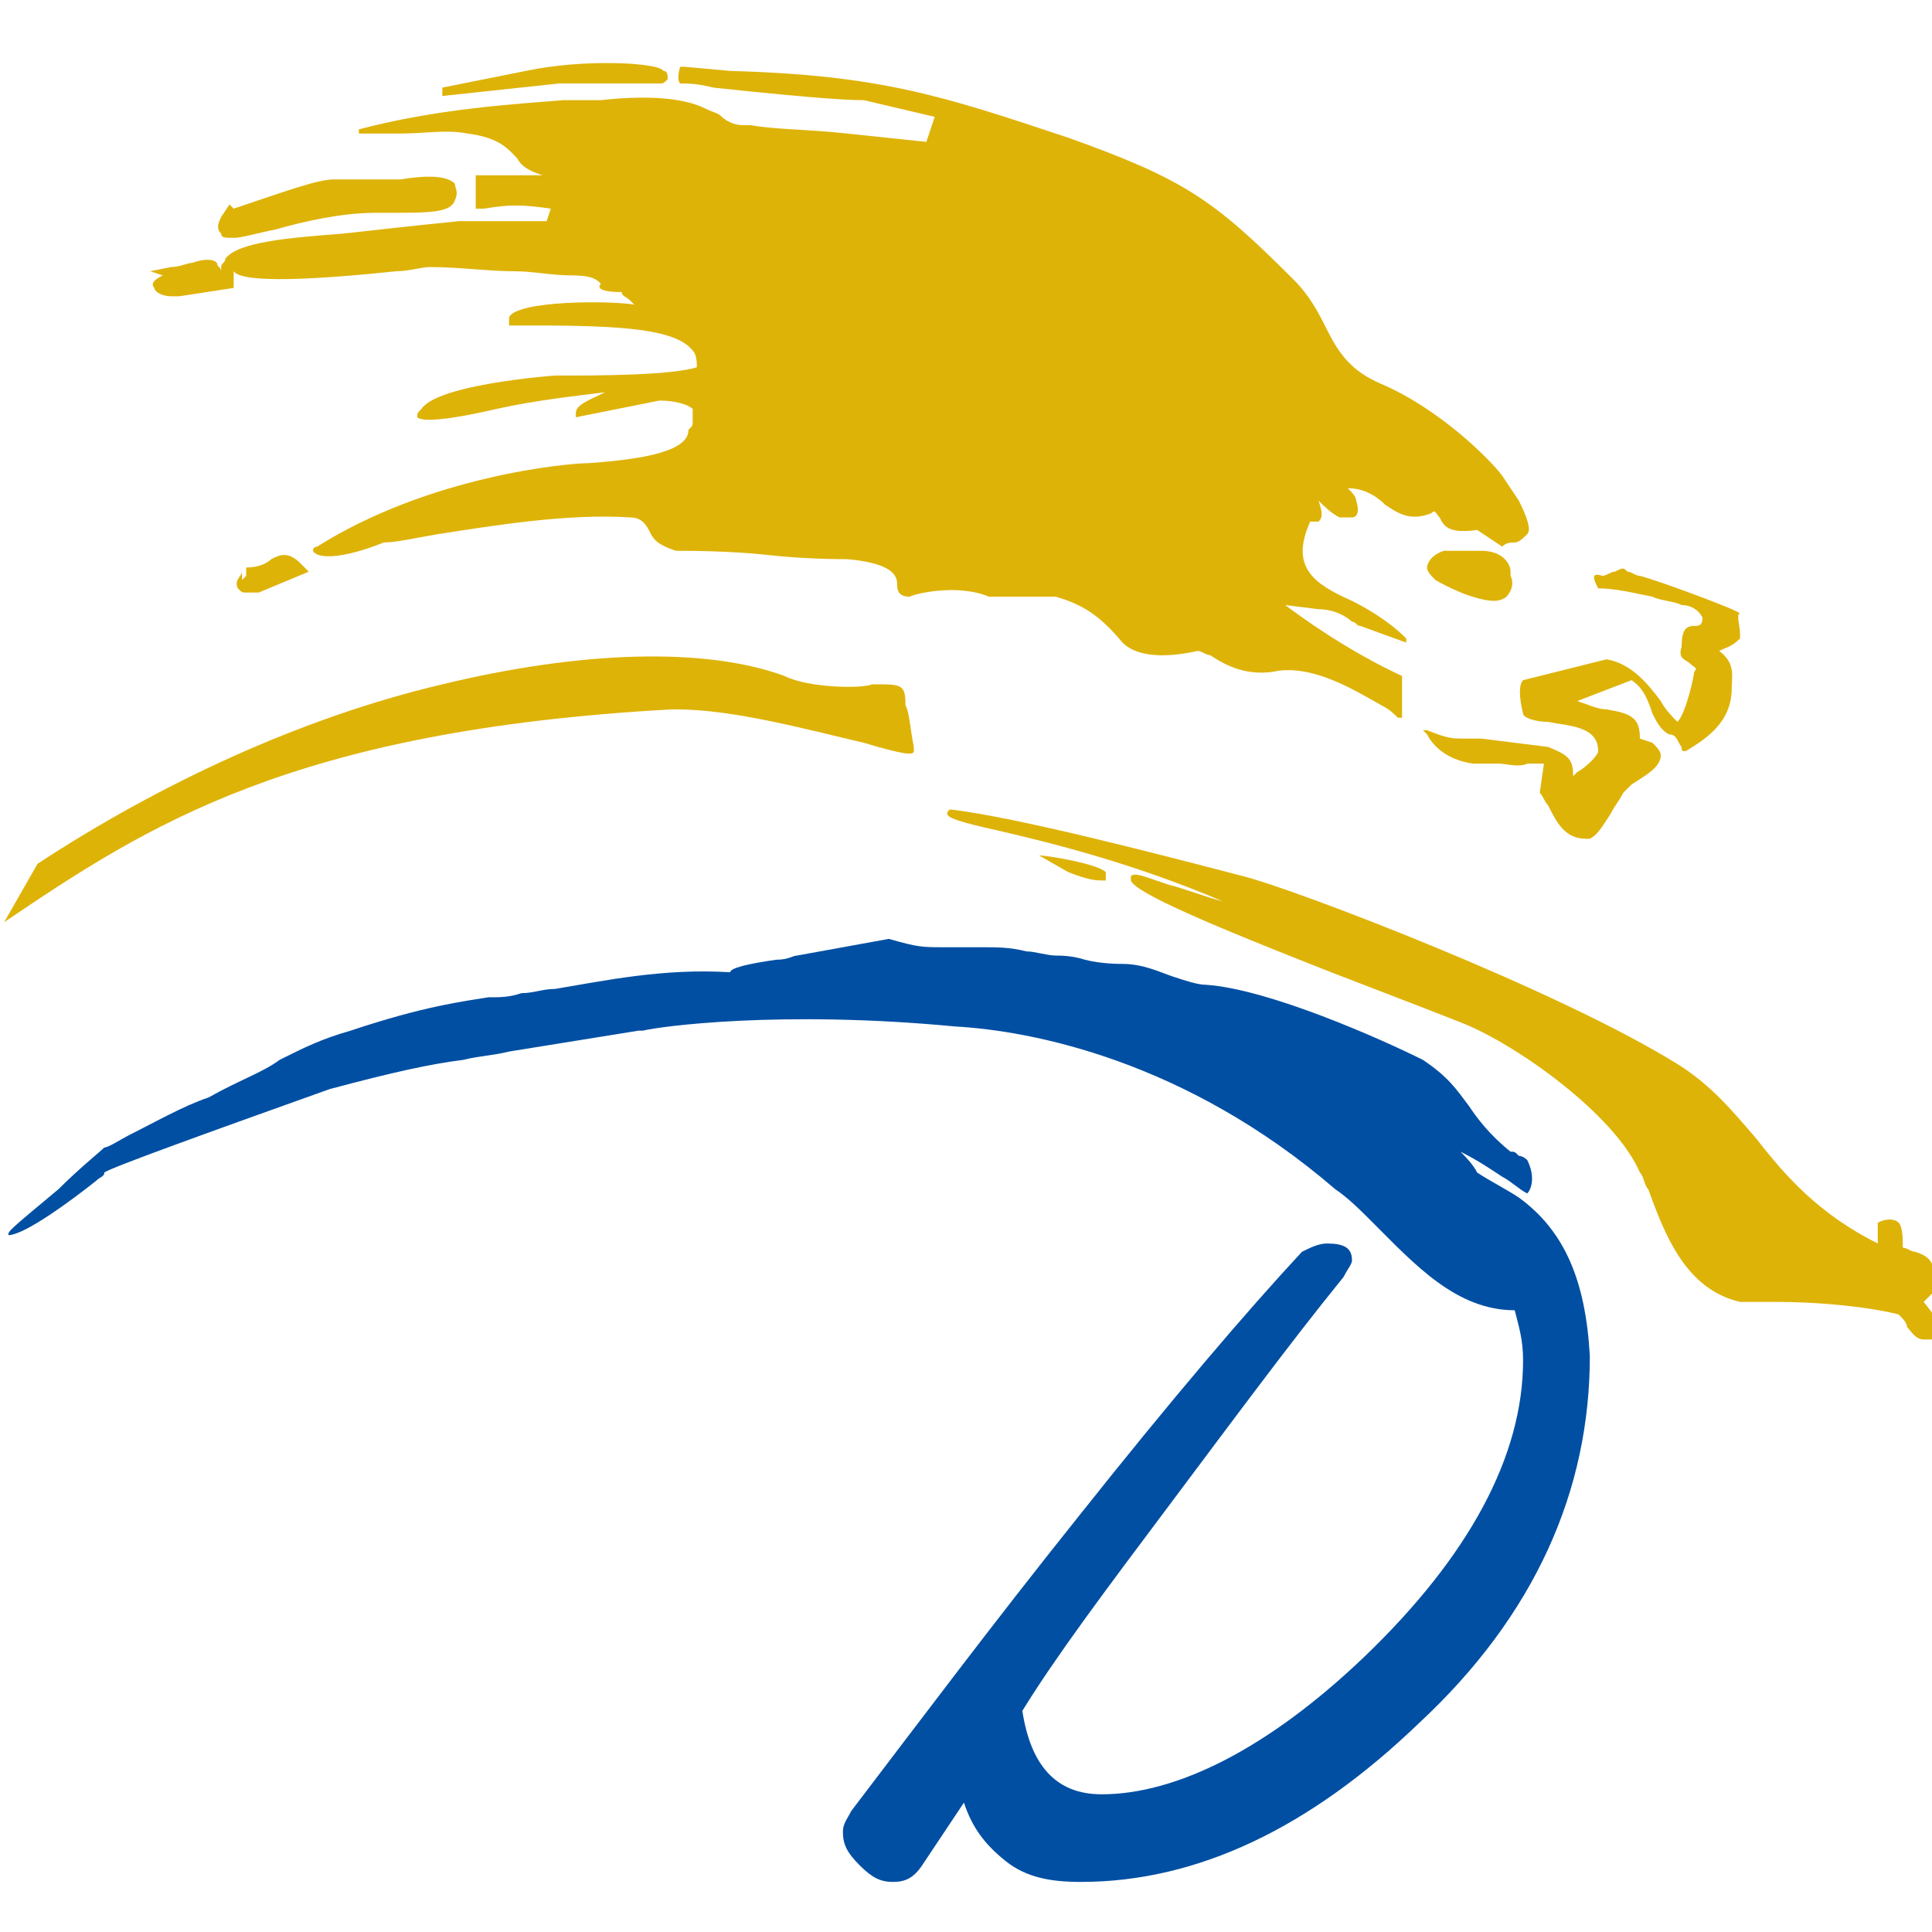
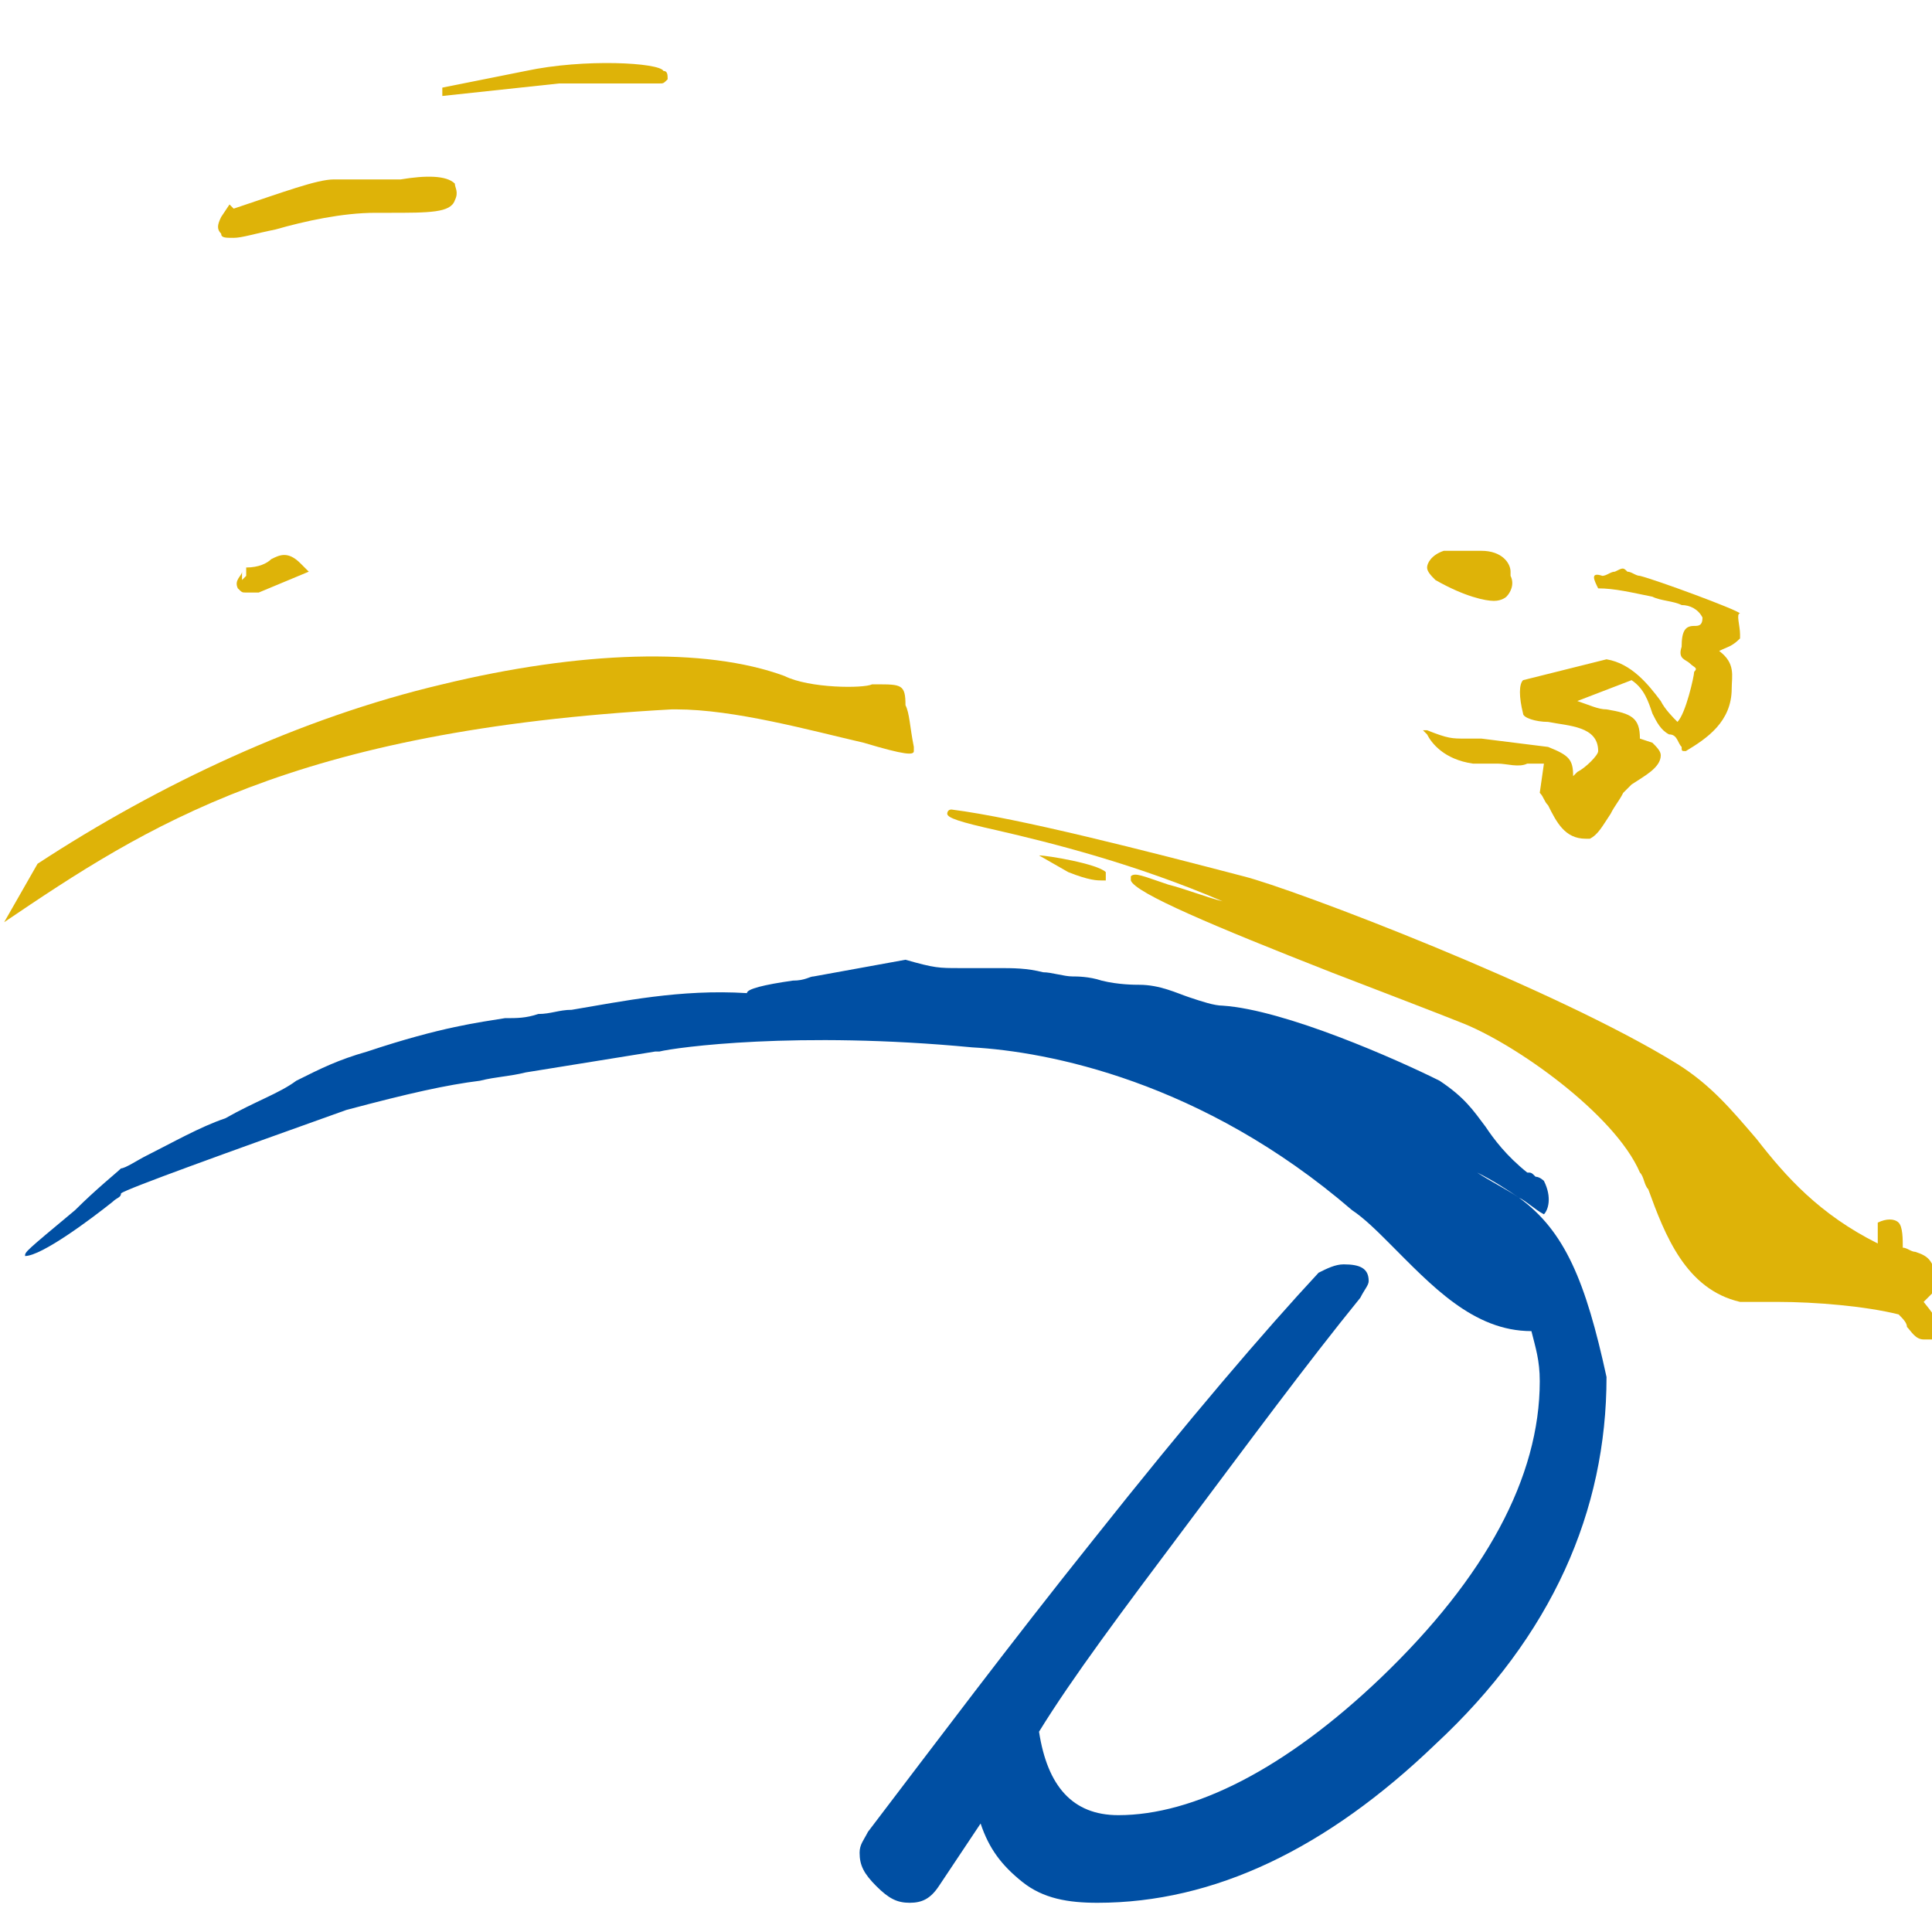
<svg xmlns="http://www.w3.org/2000/svg" version="1.1" id="Layer_1" x="0px" y="0px" viewBox="0 0 46.3 46.3" style="enable-background:new 0 0 46.3 46.3;" xml:space="preserve">
  <style type="text/css"> .st0{fill:#DEB308;} .st1{fill:#004FA3;} </style>
  <g>
    <path class="st0" d="M38.3,14.1C38.3,14.1,38.3,14.1,38.3,14.1L38.3,14.1L38.3,14.1L38.3,14.1L38.3,14.1c0.4,0,0.8,0.1,1.3,0.2 c0.2,0.1,0.5,0.1,0.7,0.2c0.2,0,0.4,0.1,0.5,0.3c0,0.2-0.1,0.2-0.2,0.2c-0.2,0-0.3,0.1-0.3,0.5c-0.1,0.3,0.1,0.3,0.2,0.4 c0.1,0.1,0.2,0.1,0.1,0.2l0,0l0,0c0,0.1-0.2,1-0.4,1.2c0,0,0,0,0,0c-0.1-0.1-0.3-0.3-0.4-0.5c-0.3-0.4-0.7-0.9-1.3-1l0,0l-2,0.5 l0,0l0,0c-0.1,0.1-0.1,0.4,0,0.8c0,0.1,0.3,0.2,0.6,0.2c0.5,0.1,1.2,0.1,1.2,0.7l0,0l0,0c0,0.1-0.3,0.4-0.5,0.5 c0,0-0.1,0.1-0.1,0.1c0-0.4-0.1-0.5-0.6-0.7l-1.6-0.2c-0.1,0-0.3,0-0.4,0c-0.3,0-0.4,0-0.9-0.2l-0.1,0l0.1,0.1 c0.1,0.2,0.4,0.6,1.1,0.7l0,0l0,0c0.2,0,0.4,0,0.6,0c0.2,0,0.5,0.1,0.7,0H37L36.9,19l0,0c0.1,0.1,0.1,0.2,0.2,0.3 c0.2,0.4,0.4,0.8,0.9,0.8c0,0,0,0,0.1,0l0,0c0.2-0.1,0.3-0.3,0.5-0.6c0.1-0.2,0.2-0.3,0.3-0.5c0,0,0.1-0.1,0.2-0.2 c0.3-0.2,0.7-0.4,0.7-0.7c0-0.1-0.1-0.2-0.2-0.3l0,0l0,0c0,0-0.3-0.1-0.3-0.1l0,0c0-0.5-0.2-0.6-0.8-0.7c-0.2,0-0.4-0.1-0.7-0.2 l1.3-0.5c0.3,0.2,0.4,0.5,0.5,0.8c0.1,0.2,0.2,0.4,0.4,0.5c0.2,0,0.2,0.2,0.3,0.3c0,0.1,0,0.1,0.1,0.1l0,0l0,0 c0.5-0.3,1.1-0.7,1.1-1.5l0,0c0-0.3,0.1-0.6-0.3-0.9c0.2-0.1,0.3-0.1,0.5-0.3l0,0l0,0c0,0,0-0.1,0-0.1c0-0.2-0.1-0.5,0-0.5l0,0l0,0 c-0.1-0.1-2-0.8-2.4-0.9c-0.1,0-0.2-0.1-0.3-0.1c-0.1-0.1-0.1-0.1-0.3,0c-0.1,0-0.2,0.1-0.3,0.1C38.1,13.7,38.2,13.9,38.3,14.1 C38.3,14.1,38.3,14.1,38.3,14.1z" />
    <path class="st0" d="M13.4,2h2.3c0,0,0,0,0.1,0c0.1,0,0.1,0,0.2-0.1c0-0.1,0-0.2-0.1-0.2c-0.1-0.2-1.9-0.3-3.3,0l-2,0.4l0,0.2 L13.4,2z" />
    <path class="st0" d="M35.5,13.2c-0.3,0-0.4,0-0.6,0c-0.1,0-0.2,0-0.3,0l0,0l0,0c-0.3,0.1-0.4,0.3-0.4,0.4c0,0.1,0.1,0.2,0.2,0.3 c0.7,0.4,1.2,0.5,1.4,0.5c0.2,0,0.3-0.1,0.3-0.1c0.1-0.1,0.2-0.3,0.1-0.5c0,0,0,0,0-0.1C36.2,13.5,36,13.2,35.5,13.2z" />
    <path class="st0" d="M5.7,14.1c0.1,0.1,0.1,0.1,0.2,0.1c0.1,0,0.2,0,0.3,0l1.2-0.5l-0.2-0.2c-0.3-0.3-0.5-0.2-0.7-0.1 c-0.1,0.1-0.3,0.2-0.6,0.2l0,0.2l0,0l-0.1,0.1c0-0.1,0-0.2,0-0.2C5.8,13.8,5.6,13.9,5.7,14.1z" />
-     <path class="st0" d="M3.7,6.9c0,0.1,0.2,0.2,0.4,0.2c0.1,0,0.1,0,0.2,0l1.3-0.2l0-0.2c0-0.1,0-0.1,0-0.2c0.2,0.3,2,0.2,3.9,0 c0.3,0,0.6-0.1,0.8-0.1c0.7,0,1.4,0.1,2,0.1c0.5,0,0.9,0.1,1.4,0.1c0.5,0,0.6,0.1,0.7,0.2C14.3,6.9,14.4,7,14.9,7 c0,0.1,0.1,0.1,0.2,0.2c0,0,0.1,0.1,0.1,0.1c-0.6-0.1-2.8-0.1-3,0.3c0,0,0,0.1,0,0.2l0,0h0.6c2.2,0,3.4,0.1,3.8,0.6 c0.1,0.1,0.1,0.3,0.1,0.4C16.1,9,14.2,9,13.5,9l-0.2,0c0,0-2.8,0.2-3.2,0.8c-0.1,0.1-0.1,0.1-0.1,0.2l0,0c0.1,0.1,0.6,0.1,1.9-0.2 c0.9-0.2,1.8-0.3,2.6-0.4c-0.4,0.2-0.7,0.3-0.7,0.5l0,0.1l2-0.4c0.4,0,0.7,0.1,0.8,0.2c0,0.1,0,0.2,0,0.3c0,0.1,0,0.1-0.1,0.2 c0,0.5-1,0.7-2.4,0.8l0,0c0,0,0,0,0,0c-0.5,0-3.8,0.3-6.5,2c-0.1,0-0.1,0.1-0.1,0.1c0.1,0.2,0.7,0.2,1.7-0.2c0.3,0,0.7-0.1,1.3-0.2 c1.3-0.2,3.1-0.5,4.6-0.4c0.3,0,0.4,0.2,0.5,0.4c0.1,0.2,0.3,0.3,0.6,0.4l0,0l0,0c0.3,0,1.3,0,2.2,0.1c0.9,0.1,1.7,0.1,1.9,0.1 c1.1,0.1,1.2,0.4,1.2,0.6c0,0.1,0,0.3,0.3,0.3l0,0l0,0c0.2-0.1,1.2-0.3,1.9,0l1.6,0c0.7,0.2,1.1,0.5,1.6,1.1 c0.3,0.3,0.9,0.4,1.8,0.2c0,0,0,0,0,0c0.1,0,0.2,0.1,0.3,0.1c0.3,0.2,0.8,0.5,1.5,0.4l0,0c0.9-0.2,1.9,0.4,2.6,0.8 c0.2,0.1,0.3,0.2,0.4,0.3l0.1,0v-1l0,0c-1.3-0.6-2.4-1.4-2.8-1.7l0.8,0.1c0,0,0,0,0,0c0.4,0,0.7,0.2,0.8,0.3c0.1,0,0.1,0.1,0.2,0.1 l1.1,0.4l0-0.1c-0.4-0.4-0.9-0.7-1.3-0.9c-0.9-0.4-1.5-0.8-1-1.9c0.1,0,0.1,0,0.2,0c0.1-0.1,0.1-0.2,0-0.5c0.1,0.1,0.3,0.3,0.5,0.4 c0.1,0,0.2,0,0.3,0c0.1,0,0.2-0.1,0.1-0.4c0-0.1-0.1-0.2-0.2-0.3c0.4,0,0.7,0.2,0.9,0.4c0.3,0.2,0.6,0.4,1.1,0.2 c0.1-0.1,0.1,0,0.2,0.1c0.1,0.2,0.2,0.4,0.9,0.3l0.6,0.4l0,0c0.1-0.1,0.2-0.1,0.3-0.1c0.1,0,0.2-0.1,0.3-0.2c0.1-0.1,0-0.4-0.2-0.8 L36,11.4c-0.3-0.4-1.5-1.6-2.9-2.2c-0.7-0.3-1-0.7-1.3-1.3c-0.2-0.4-0.4-0.8-0.8-1.2c-1.9-1.9-2.6-2.4-5.4-3.4 c-3-1-4.5-1.5-8.1-1.6c-1.1-0.1-1.1-0.1-1.1-0.1c0,0,0,0,0,0c0,0,0,0-0.1,0c0,0,0,0,0,0l0,0l0,0c0,0-0.1,0.3,0,0.4l0,0l0,0 c0.2,0,0.4,0,0.8,0.1c2.8,0.3,3.4,0.3,3.6,0.3l0,0l1.7,0.4l-0.2,0.6l-1.9-0.2c-0.9-0.1-1.8-0.1-2.3-0.2l-0.2,0 c-0.2,0-0.4-0.1-0.5-0.2c-0.1-0.1-0.2-0.1-0.4-0.2c-0.6-0.3-1.6-0.3-2.5-0.2c-0.3,0-0.7,0-0.9,0c-1.2,0.1-3,0.2-4.9,0.7l0,0.1 c0.3,0,0.6,0,1,0c0.6,0,1.1-0.1,1.6,0c0.8,0.1,1,0.4,1.2,0.6c0.1,0.2,0.3,0.3,0.6,0.4c-0.4,0-0.9,0-1.3,0l-0.3,0V5l0.2,0 c0.6-0.1,0.9-0.1,1.6,0l-0.1,0.3h-2.1l0,0C10,5.4,9.1,5.5,8.2,5.6C6.9,5.7,5.7,5.8,5.4,6.2c0,0.1-0.1,0.1-0.1,0.2c0,0,0,0.1,0,0.1 c0-0.1-0.1-0.1-0.1-0.2c-0.1-0.1-0.3-0.1-0.6,0c-0.1,0-0.3,0.1-0.5,0.1L3.6,6.5l0.3,0.1C3.7,6.7,3.6,6.8,3.7,6.9z" />
    <path class="st0" d="M5.6,5.7c0.2,0,0.5-0.1,1-0.2c0.7-0.2,1.6-0.4,2.4-0.4c0,0,0.1,0,0.3,0c1,0,1.5,0,1.6-0.3l0,0 c0.1-0.2,0-0.3,0-0.4c-0.2-0.2-0.7-0.2-1.3-0.1c-0.1,0-0.1,0-0.2,0l-1.4,0c-0.4,0-1.2,0.3-2.4,0.7L5.5,4.9L5.3,5.2 c-0.1,0.2-0.1,0.3,0,0.4C5.3,5.7,5.4,5.7,5.6,5.7z" />
    <path class="st0" d="M0.1,22.1C3.5,19.8,7,17.5,16.1,17c0,0,0.1,0,0.1,0c1.4,0,3.2,0.5,4.5,0.8c1,0.3,1.2,0.3,1.2,0.2 c0,0,0,0,0-0.1c-0.1-0.5-0.1-0.8-0.2-1c0-0.5-0.1-0.5-0.7-0.5l-0.1,0l0,0c-0.2,0.1-1.5,0.1-2.1-0.2c-1.9-0.7-4.9-0.6-8.2,0.2 c-3.4,0.8-6.8,2.4-9.7,4.3" />
    <path class="st0" d="M45.9,30c-0.1,0-0.2-0.1-0.3-0.1c0-0.2,0-0.5-0.1-0.6c-0.1-0.1-0.3-0.1-0.5,0l0,0v0.5 c-1.4-0.7-2.2-1.6-2.9-2.5c-0.6-0.7-1.1-1.3-1.9-1.8c-2.9-1.8-9.2-4.2-10.4-4.5c-2.3-0.6-5.4-1.4-7-1.6l0,0l0,0 c-0.1,0-0.1,0.1-0.1,0.1c0,0.1,0.3,0.2,1.2,0.4c1.3,0.3,3.3,0.8,5.4,1.7c-0.4-0.1-0.9-0.3-1.3-0.4c-0.6-0.2-0.8-0.3-0.9-0.2 c0,0,0,0,0,0c0,0,0,0,0,0.1c0.1,0.3,2,1.1,4.8,2.2c1.3,0.5,2.6,1,3.1,1.2c1.3,0.5,3.7,2.2,4.3,3.6c0.1,0.1,0.1,0.3,0.2,0.4 c0.4,1.1,0.9,2.4,2.2,2.7c0.2,0,0.5,0,0.9,0c0.9,0,2.1,0.1,2.9,0.3c0.1,0.1,0.2,0.2,0.2,0.3c0.1,0.1,0.2,0.3,0.4,0.3 c0,0,0.1,0,0.2,0l0,0l0,0c0.2-0.4,0.2-0.4-0.2-0.9l0.3-0.3l0,0C46.4,30.2,46.2,30.1,45.9,30z" />
    <path class="st0" d="M24.9,20.5L24.9,20.5l0.7,0.4c0.5,0.2,0.7,0.2,0.8,0.2c0,0,0.1,0,0.1,0l0,0l0,0c0-0.1,0-0.1,0-0.2 C26.3,20.7,25.1,20.5,24.9,20.5z" />
-     <path class="st1" d="M36.4,28.7c-0.3-0.2-0.7-0.4-1-0.6c-0.1-0.2-0.3-0.4-0.4-0.5c0.4,0.2,0.7,0.4,1,0.6c0.2,0.1,0.4,0.3,0.6,0.4 l0,0l0,0c0.1-0.1,0.2-0.4,0-0.8l0,0l0,0c0,0,0,0,0,0c0,0-0.1-0.1-0.2-0.1c-0.1-0.1-0.1-0.1-0.2-0.1c-0.5-0.4-0.8-0.8-1-1.1 c-0.3-0.4-0.5-0.7-1.1-1.1c-1-0.5-3.7-1.7-5.2-1.8c0,0,0,0,0,0c-0.2,0-0.5-0.1-0.8-0.2c-0.3-0.1-0.7-0.3-1.2-0.3l0,0 c-0.1,0-0.5,0-0.9-0.1c-0.3-0.1-0.6-0.1-0.7-0.1c-0.2,0-0.5-0.1-0.7-0.1c-0.4-0.1-0.7-0.1-1.1-0.1c-0.4,0-0.7,0-0.9,0 c-0.5,0-0.6,0-1.3-0.2l0,0l-2.2,0.4c-0.1,0-0.2,0.1-0.5,0.1c-0.7,0.1-1.1,0.2-1.1,0.3c-1.6-0.1-3,0.2-4.2,0.4 c-0.3,0-0.5,0.1-0.8,0.1c-0.3,0.1-0.5,0.1-0.8,0.1c-0.6,0.1-1.5,0.2-3.3,0.8c-0.7,0.2-1.1,0.4-1.7,0.7c-0.4,0.3-1,0.5-1.7,0.9 c-0.6,0.2-1.3,0.6-1.9,0.9c-0.2,0.1-0.5,0.3-0.6,0.3l0,0l0,0c-0.1,0.1-0.6,0.5-1.1,1c-1.2,1-1.2,1-1.2,1.1l0,0h0c0,0,0,0,0,0 c0.4,0,1.6-0.9,2.1-1.3c0.1-0.1,0.2-0.1,0.2-0.2c0.1-0.1,2.6-1,5.4-2c1.5-0.4,2.4-0.6,3.2-0.7c0.4-0.1,0.7-0.1,1.1-0.2l3.1-0.5 l0.1,0l0,0c0.4-0.1,3.3-0.5,7.5-0.1c1.8,0.1,5.5,0.8,9.1,3.9c0.3,0.2,0.6,0.5,0.9,0.8c1,1,2,2.1,3.4,2.1c0,0,0,0,0,0 c0.1,0.4,0.2,0.7,0.2,1.2c0,2.3-1.3,4.7-3.8,7.1c-2.3,2.2-4.5,3.3-6.3,3.3c-1.1,0-1.7-0.7-1.9-2c0.8-1.3,2-2.9,3.5-4.9 c1.5-2,2.9-3.9,4.2-5.5c0.1-0.2,0.2-0.3,0.2-0.4c0-0.3-0.2-0.4-0.6-0.4c-0.2,0-0.4,0.1-0.6,0.2c-1.3,1.4-3.1,3.5-5.4,6.4 c-2,2.5-3.8,4.9-5.4,7c-0.1,0.2-0.2,0.3-0.2,0.5c0,0.3,0.1,0.5,0.4,0.8c0.3,0.3,0.5,0.4,0.8,0.4c0.3,0,0.5-0.1,0.7-0.4l1-1.5 c0.2,0.6,0.5,1,1,1.4c0.5,0.4,1.1,0.5,1.8,0.5c2.8,0,5.5-1.3,8.1-3.8c2.8-2.6,4.1-5.6,4.1-8.8C38,30.7,37.5,29.5,36.4,28.7z" />
+     <path class="st1" d="M36.4,28.7c-0.3-0.2-0.7-0.4-1-0.6c0.4,0.2,0.7,0.4,1,0.6c0.2,0.1,0.4,0.3,0.6,0.4 l0,0l0,0c0.1-0.1,0.2-0.4,0-0.8l0,0l0,0c0,0,0,0,0,0c0,0-0.1-0.1-0.2-0.1c-0.1-0.1-0.1-0.1-0.2-0.1c-0.5-0.4-0.8-0.8-1-1.1 c-0.3-0.4-0.5-0.7-1.1-1.1c-1-0.5-3.7-1.7-5.2-1.8c0,0,0,0,0,0c-0.2,0-0.5-0.1-0.8-0.2c-0.3-0.1-0.7-0.3-1.2-0.3l0,0 c-0.1,0-0.5,0-0.9-0.1c-0.3-0.1-0.6-0.1-0.7-0.1c-0.2,0-0.5-0.1-0.7-0.1c-0.4-0.1-0.7-0.1-1.1-0.1c-0.4,0-0.7,0-0.9,0 c-0.5,0-0.6,0-1.3-0.2l0,0l-2.2,0.4c-0.1,0-0.2,0.1-0.5,0.1c-0.7,0.1-1.1,0.2-1.1,0.3c-1.6-0.1-3,0.2-4.2,0.4 c-0.3,0-0.5,0.1-0.8,0.1c-0.3,0.1-0.5,0.1-0.8,0.1c-0.6,0.1-1.5,0.2-3.3,0.8c-0.7,0.2-1.1,0.4-1.7,0.7c-0.4,0.3-1,0.5-1.7,0.9 c-0.6,0.2-1.3,0.6-1.9,0.9c-0.2,0.1-0.5,0.3-0.6,0.3l0,0l0,0c-0.1,0.1-0.6,0.5-1.1,1c-1.2,1-1.2,1-1.2,1.1l0,0h0c0,0,0,0,0,0 c0.4,0,1.6-0.9,2.1-1.3c0.1-0.1,0.2-0.1,0.2-0.2c0.1-0.1,2.6-1,5.4-2c1.5-0.4,2.4-0.6,3.2-0.7c0.4-0.1,0.7-0.1,1.1-0.2l3.1-0.5 l0.1,0l0,0c0.4-0.1,3.3-0.5,7.5-0.1c1.8,0.1,5.5,0.8,9.1,3.9c0.3,0.2,0.6,0.5,0.9,0.8c1,1,2,2.1,3.4,2.1c0,0,0,0,0,0 c0.1,0.4,0.2,0.7,0.2,1.2c0,2.3-1.3,4.7-3.8,7.1c-2.3,2.2-4.5,3.3-6.3,3.3c-1.1,0-1.7-0.7-1.9-2c0.8-1.3,2-2.9,3.5-4.9 c1.5-2,2.9-3.9,4.2-5.5c0.1-0.2,0.2-0.3,0.2-0.4c0-0.3-0.2-0.4-0.6-0.4c-0.2,0-0.4,0.1-0.6,0.2c-1.3,1.4-3.1,3.5-5.4,6.4 c-2,2.5-3.8,4.9-5.4,7c-0.1,0.2-0.2,0.3-0.2,0.5c0,0.3,0.1,0.5,0.4,0.8c0.3,0.3,0.5,0.4,0.8,0.4c0.3,0,0.5-0.1,0.7-0.4l1-1.5 c0.2,0.6,0.5,1,1,1.4c0.5,0.4,1.1,0.5,1.8,0.5c2.8,0,5.5-1.3,8.1-3.8c2.8-2.6,4.1-5.6,4.1-8.8C38,30.7,37.5,29.5,36.4,28.7z" />
  </g>
</svg>